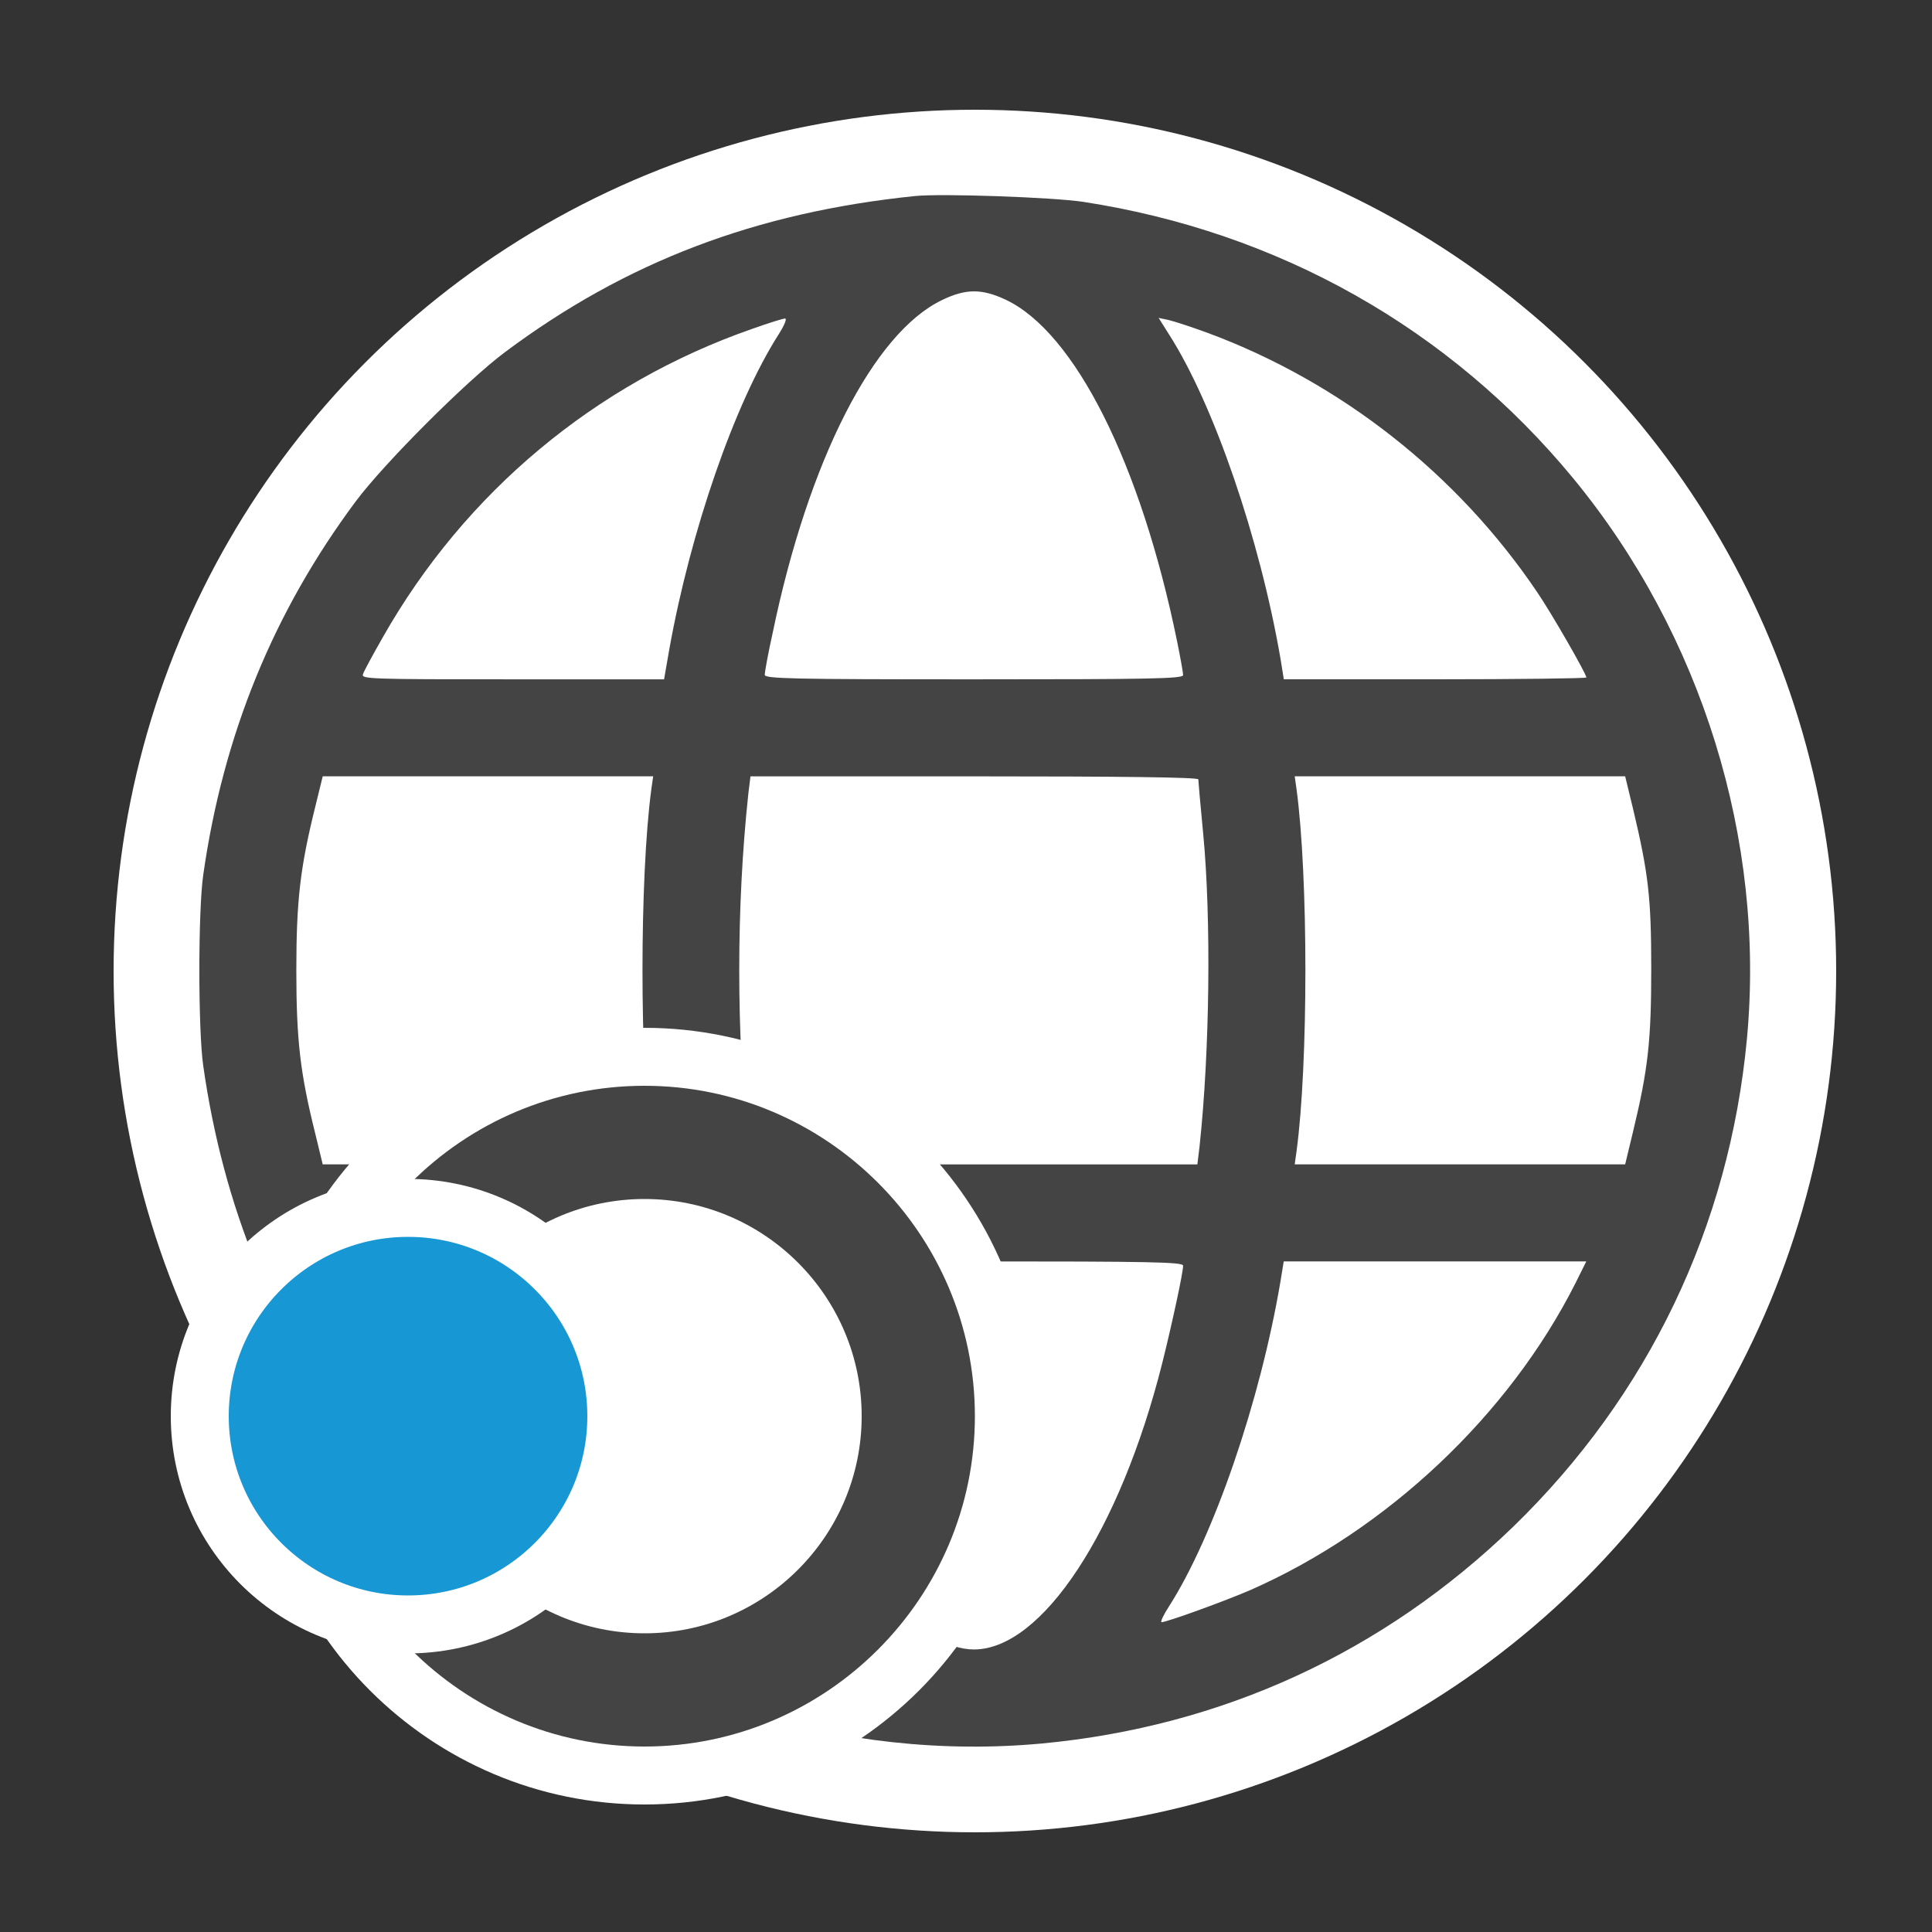
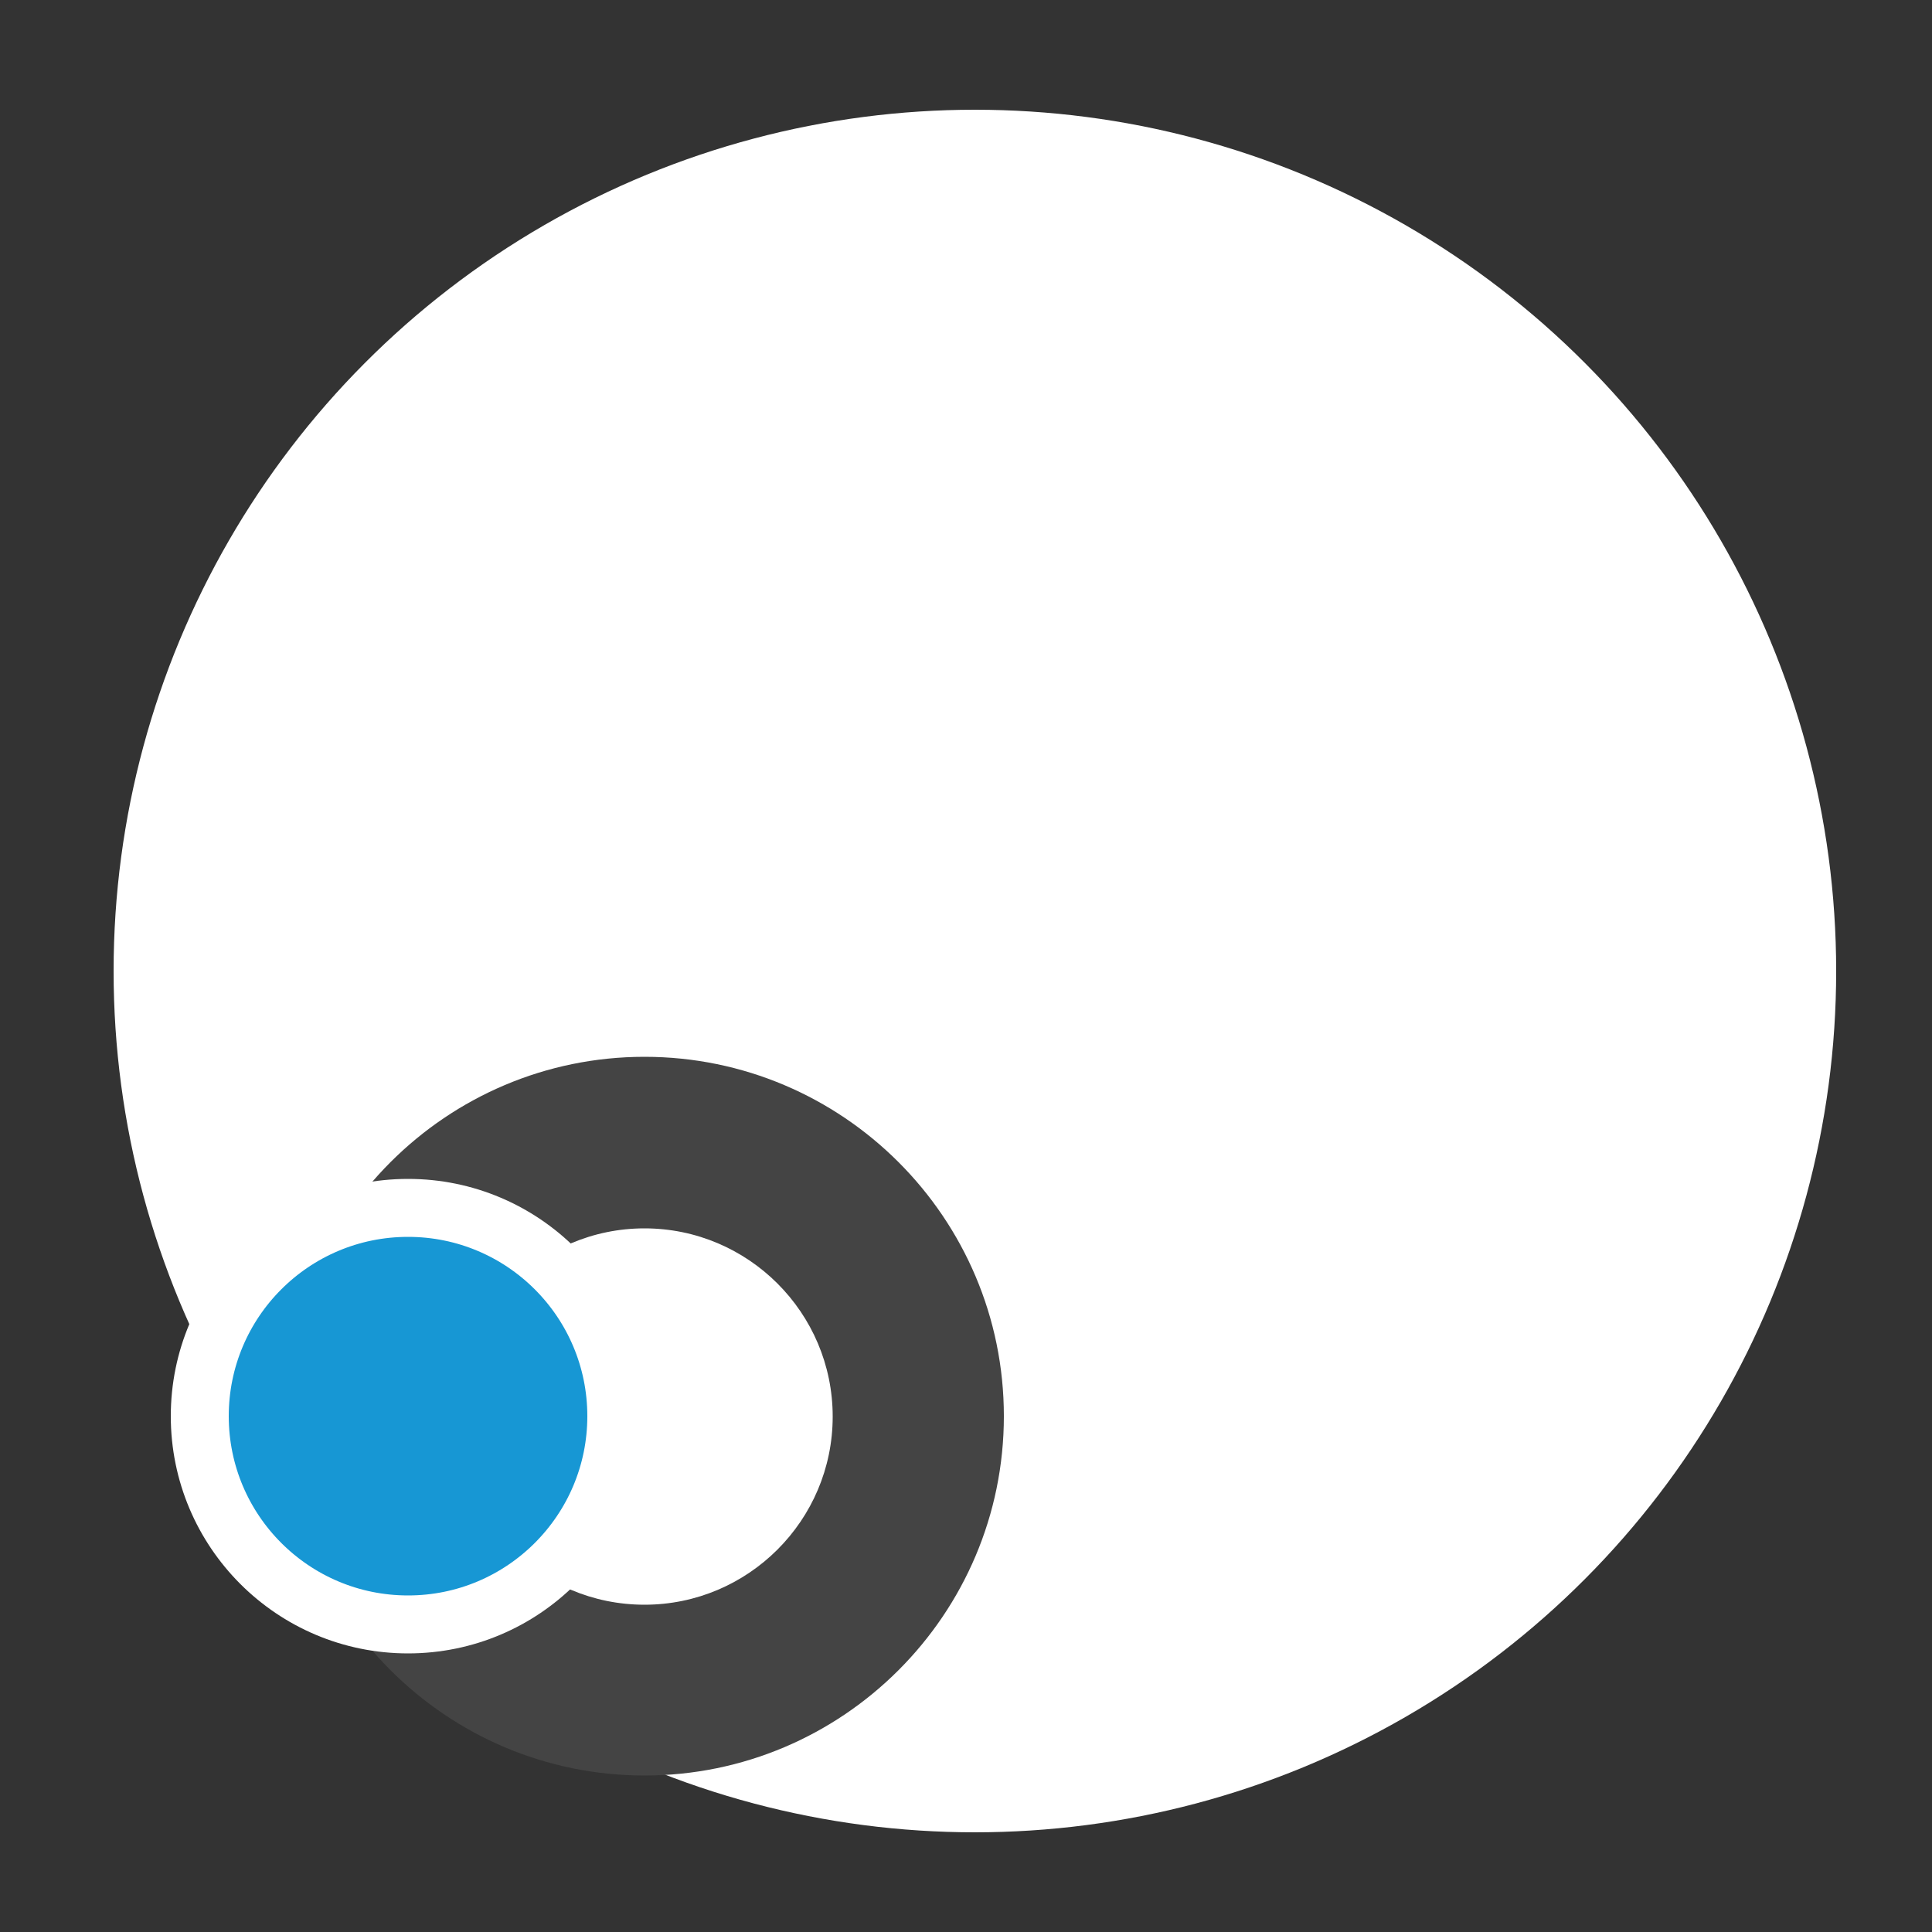
<svg xmlns="http://www.w3.org/2000/svg" version="1.1" id="Layer_1" x="0px" y="0px" viewBox="0 0 500 500" style="enable-background:new 0 0 500 500;" xml:space="preserve">
  <rect x="0" y="0" width="500" height="500" fill="#333333" stroke="none" />
  <style type="text/css">
	.st0{fill:#FFFFFF;}
	.st1{fill:#444444;}
	.st2{fill:#1797D4;stroke:#FFFFFF;stroke-width:15;stroke-miterlimit:10;}
</style>
  <circle class="st0" cx="252.3" cy="251.3" r="222.9" />
  <g>
    <g>
      <g transform="translate(0,512) scale(0.1,-0.1)">
-         <path class="st1" d="M2367.5,4612.6c-411.9-42.4-747.7-170.2-1060.8-404.1c-98.9-73.8-312.3-287.2-386-386     c-212.6-285.6-342.9-603.4-394.7-966.6c-13.4-92.6-13.4-401.7,0-494.3c51.8-364.1,182.8-685,395.4-966.7     c73.8-98.1,223.6-253.4,325.6-337.4c404.1-332.7,936-497.5,1449.9-449.6c466.1,43.9,882.7,235.4,1219.3,561     c349.2,339,559.4,776.8,604.9,1263.2c47.9,513.9-116.9,1045.9-449.6,1450c-319.4,387.6-762.6,637.9-1268.7,715.6     C2723.7,4609.5,2436.6,4619.7,2367.5,4612.6z M2602.9,4344.3c178.9-84.7,349.2-423.7,443.3-883.5c8.6-42.4,15.7-81.6,15.7-87.9     c0-9.4-84.7-11-541.4-11c-473.1,0-541.4,1.6-541.4,11.8c0,6.3,8.6,54.9,20.4,107.5c92.6,447.3,261.3,777.5,438.6,862.3     C2499.4,4373.3,2540.9,4373.3,2602.9,4344.3z M2015.2,4254.8c-113.8-178.1-228.3-509.2-283.2-816l-13.4-76.9h-392.3     c-370.3,0-392.3,0.8-386.8,13.4c2.3,7.9,25.9,51,51.8,96.5c212.6,374.3,550,655.9,955.6,797.2c41.6,14.9,80,26.7,84.7,26.7     C2037.2,4295.6,2030.2,4278.4,2015.2,4254.8z M3124.7,4258.8c345.2-127.9,647.3-365.6,853.7-671.6     c36.9-54.1,127.1-211.1,127.1-220.5c0-2.4-176.5-4.7-391.5-4.7h-391.5l-8.6,53.4c-53.4,309.9-172.6,658.3-288.7,839.5l-26.7,42.4     l25.9-5.5C3038.4,4288.6,3083.9,4273.7,3124.7,4258.8z M1685.7,3077.9c-30.6-228.3-30.6-710.1,0-937.6l4.7-33.7h-427.6H835.2     l-19.6,80.8c-38.5,154.6-48.7,240.1-48.7,421.4c0,181.3,10.2,266.8,48.7,422.1l19.6,80h427.6h427.6L1685.7,3077.9z M3101.2,3103     c0-3.9,5.5-66.7,12.5-138.9c21.2-220.5,17.3-564.9-9.4-812.1l-5.5-45.5h-578.3h-578.3l-5.5,45.5c-31.4,291.9-31.4,621.4,0,914.1     l5.5,44.7h579C2896.4,3110.8,3101.2,3108.5,3101.2,3103z M4226.3,3026.9c40-167.9,47.1-230.7,47.1-414.3     c0-185.1-7.9-258.9-47.1-421.3l-20.4-84.7h-427.6h-427.6l4.7,33.7c30.6,226,30.6,710.9,0,937.6l-4.7,33h427.6h427.6     L4226.3,3026.9z M1732,1779.4c54.9-309.2,169.5-637.9,283.2-816c14.9-22.7,23.5-41.6,19.6-41.6c-14.1,0-166.4,55.7-235.4,86.3     c-349.9,153.8-665.4,452.7-835.6,790.9l-28.3,56.5h391.5h391.5L1732,1779.4z M3061.9,1844.5c0-18.1-29-152.2-54.1-252.6     c-109.8-435.5-311.5-740.7-487.3-740.7c-68.3,0-149.1,50.2-218.1,135.7c-131.8,163.2-237,426.8-307.6,772.1     c-8.6,40.8-15.7,79.2-15.7,85.5c0,9.4,84.7,11,541.4,11C2977.2,1855.5,3061.9,1853.9,3061.9,1844.5z M4077.2,1799     c-171.8-340.5-486.5-637.9-841.1-794c-65.1-28.3-216.6-83.2-229.9-83.2c-3.9,0,4.7,18.8,19.6,41.6     c115.3,180.5,235.4,529.6,287.9,839.5l8.6,52.6h391.5h391.5L4077.2,1799z" />
-       </g>
+         </g>
    </g>
    <g>
      <g>
        <g>
-           <ellipse transform="matrix(0.16 -0.987 0.987 0.16 -221.73 472.431)" class="st0" cx="166.8" cy="366.5" rx="78.3" ry="78.3" />
          <path class="st0" d="M166.8,295.7c39.1,0,70.8,31.7,70.8,70.8s-31.7,70.8-70.8,70.8s-70.8-31.7-70.8-70.8      S127.7,295.7,166.8,295.7 M166.8,280.7c-47.3,0-85.8,38.5-85.8,85.8s38.5,85.8,85.8,85.8s85.8-38.5,85.8-85.8      S214.1,280.7,166.8,280.7L166.8,280.7z" />
        </g>
        <g>
          <path class="st1" d="M166.8,459.5c-51.3,0-93-41.7-93-93s41.7-93,93-93c51.3,0,93,41.7,93,93S218.1,459.5,166.8,459.5z       M166.8,317.9c-26.8,0-48.7,21.8-48.7,48.7s21.8,48.7,48.7,48.7c26.8,0,48.7-21.8,48.7-48.7S193.6,317.9,166.8,317.9z" />
-           <path class="st0" d="M166.8,281c47.1,0,85.5,38.4,85.5,85.5S213.9,452,166.8,452s-85.5-38.4-85.5-85.5S119.6,281,166.8,281       M166.8,422.7c31,0,56.2-25.2,56.2-56.2s-25.2-56.2-56.2-56.2s-56.2,25.2-56.2,56.2S135.8,422.7,166.8,422.7 M166.8,266      c-55.4,0-100.5,45.1-100.5,100.5c0,55.4,45.1,100.5,100.5,100.5c55.4,0,100.5-45.1,100.5-100.5C267.3,311.1,222.2,266,166.8,266      L166.8,266z M166.8,407.7c-22.7,0-41.2-18.5-41.2-41.2c0-22.7,18.5-41.2,41.2-41.2c22.7,0,41.2,18.5,41.2,41.2      C207.9,389.2,189.5,407.7,166.8,407.7L166.8,407.7z" />
        </g>
      </g>
      <circle class="st2" cx="105.6" cy="366.5" r="53.9" />
    </g>
  </g>
</svg>